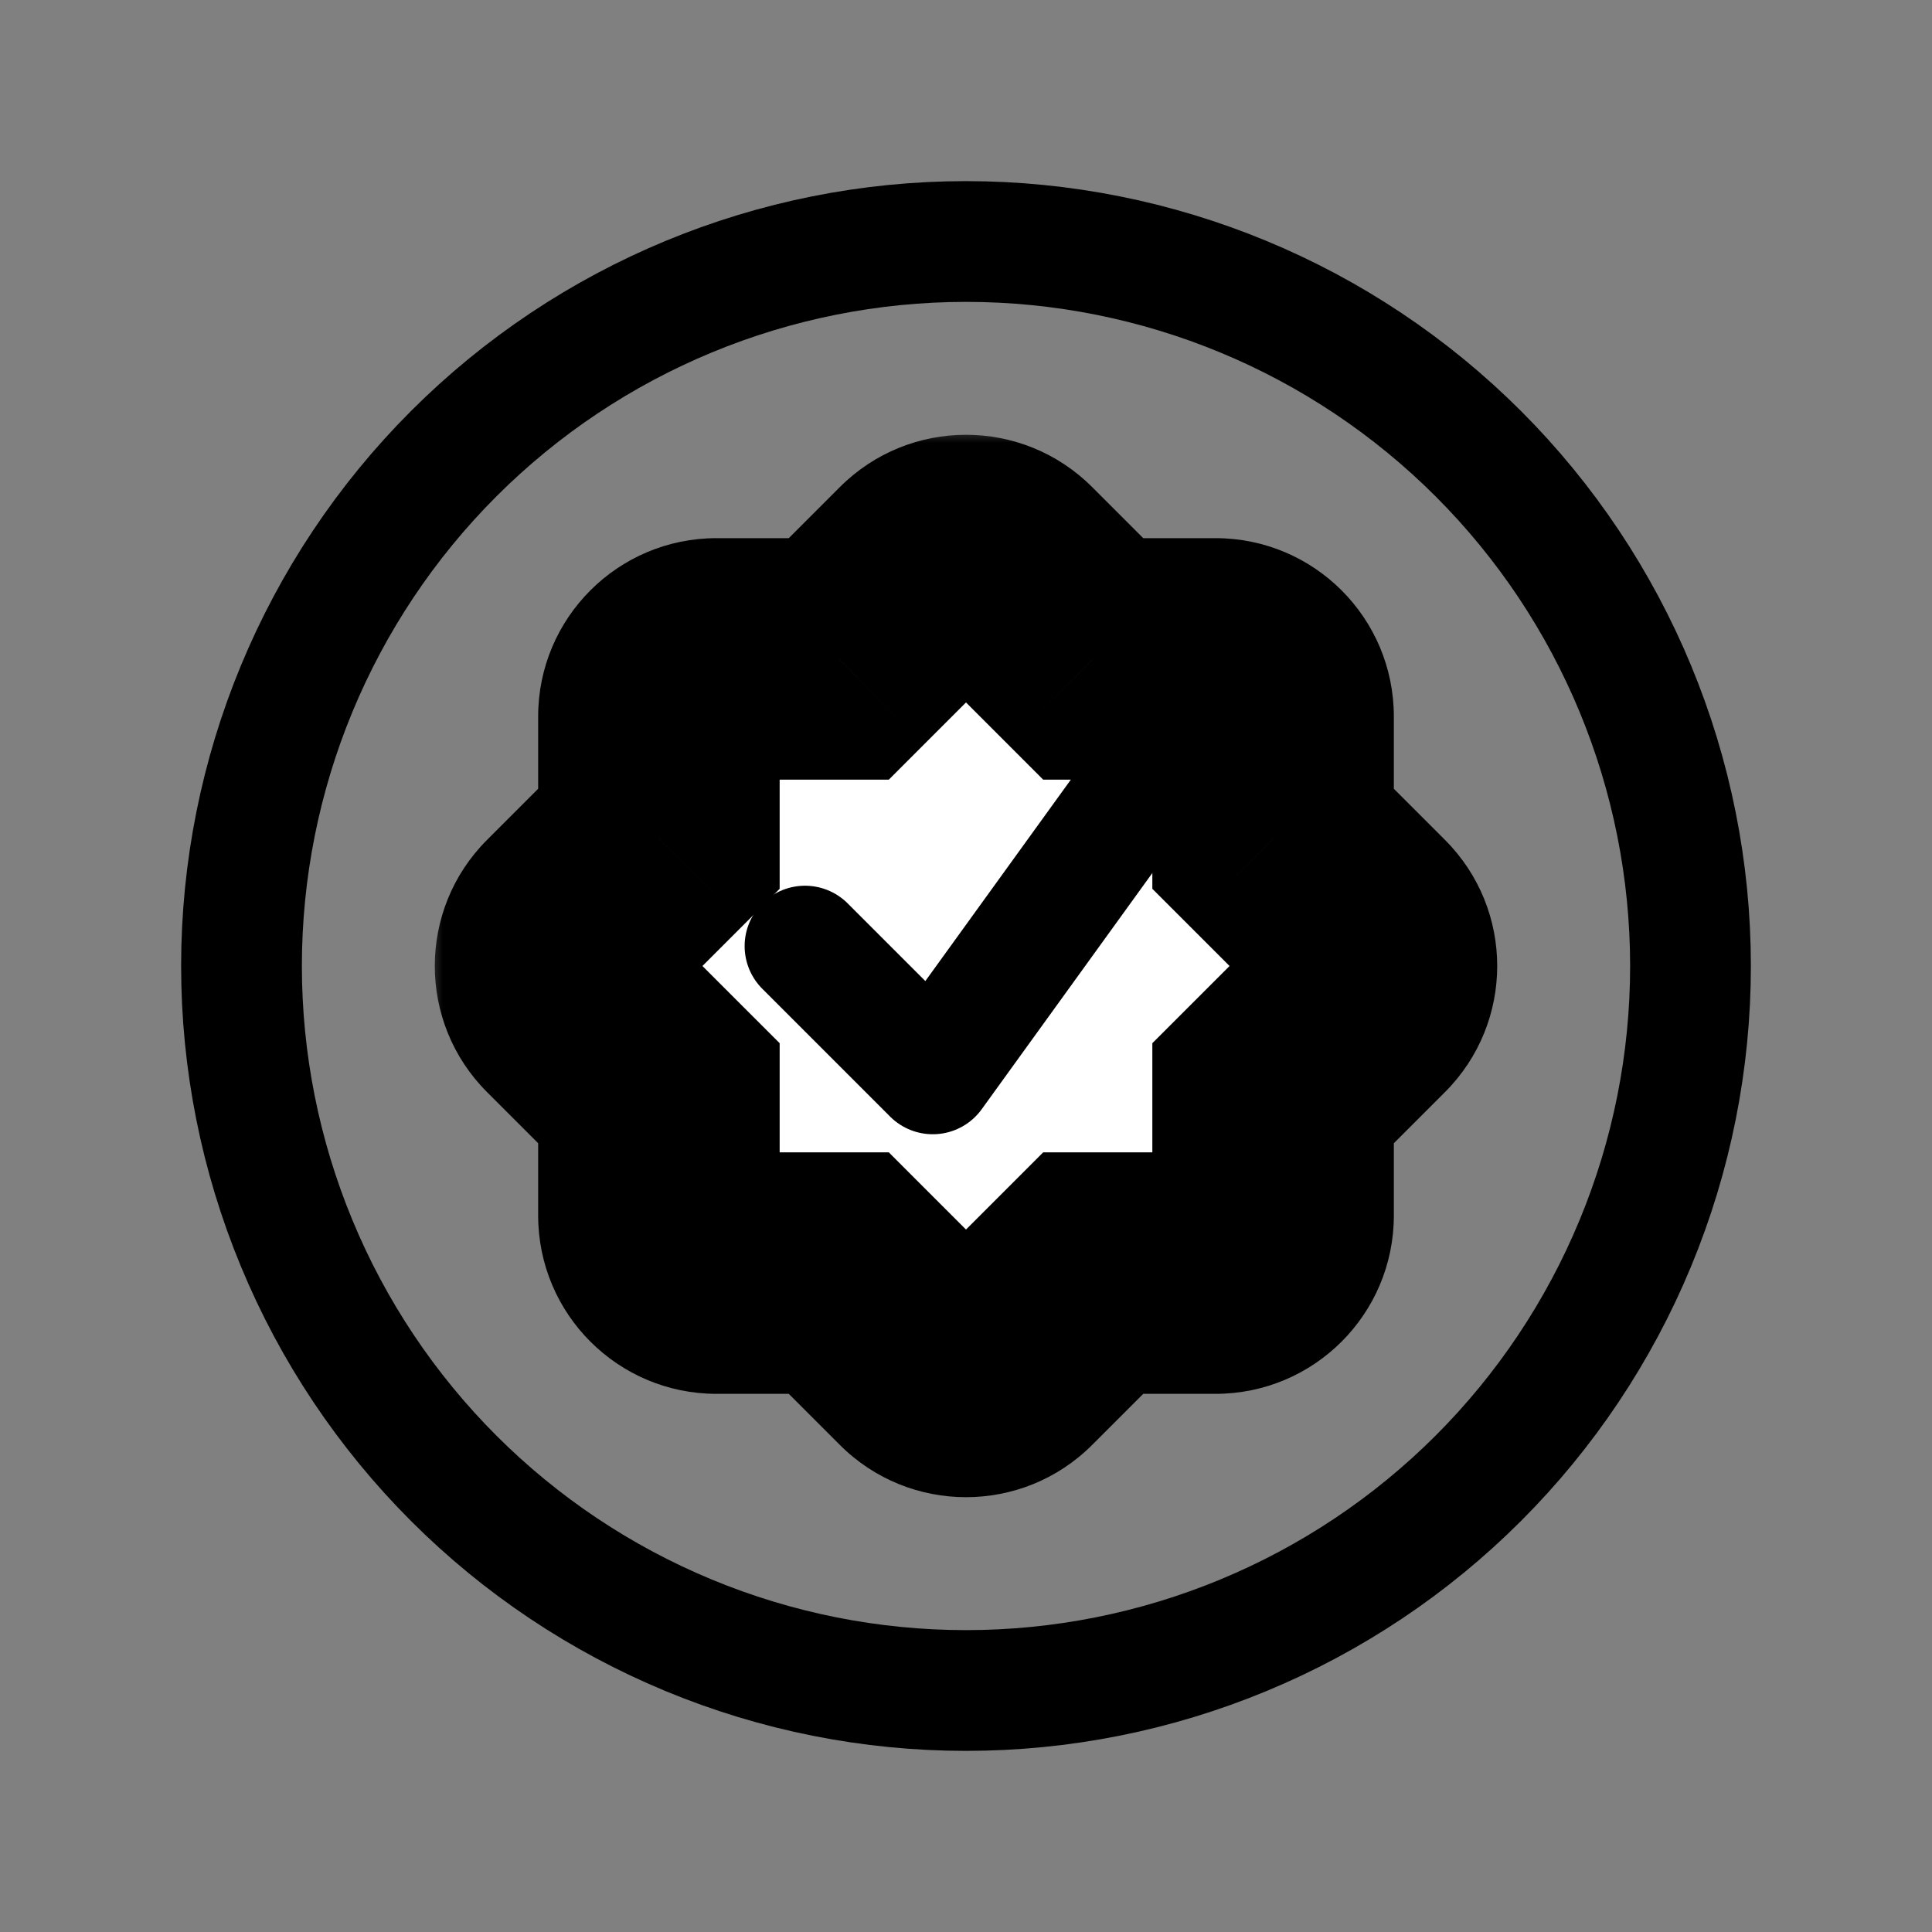
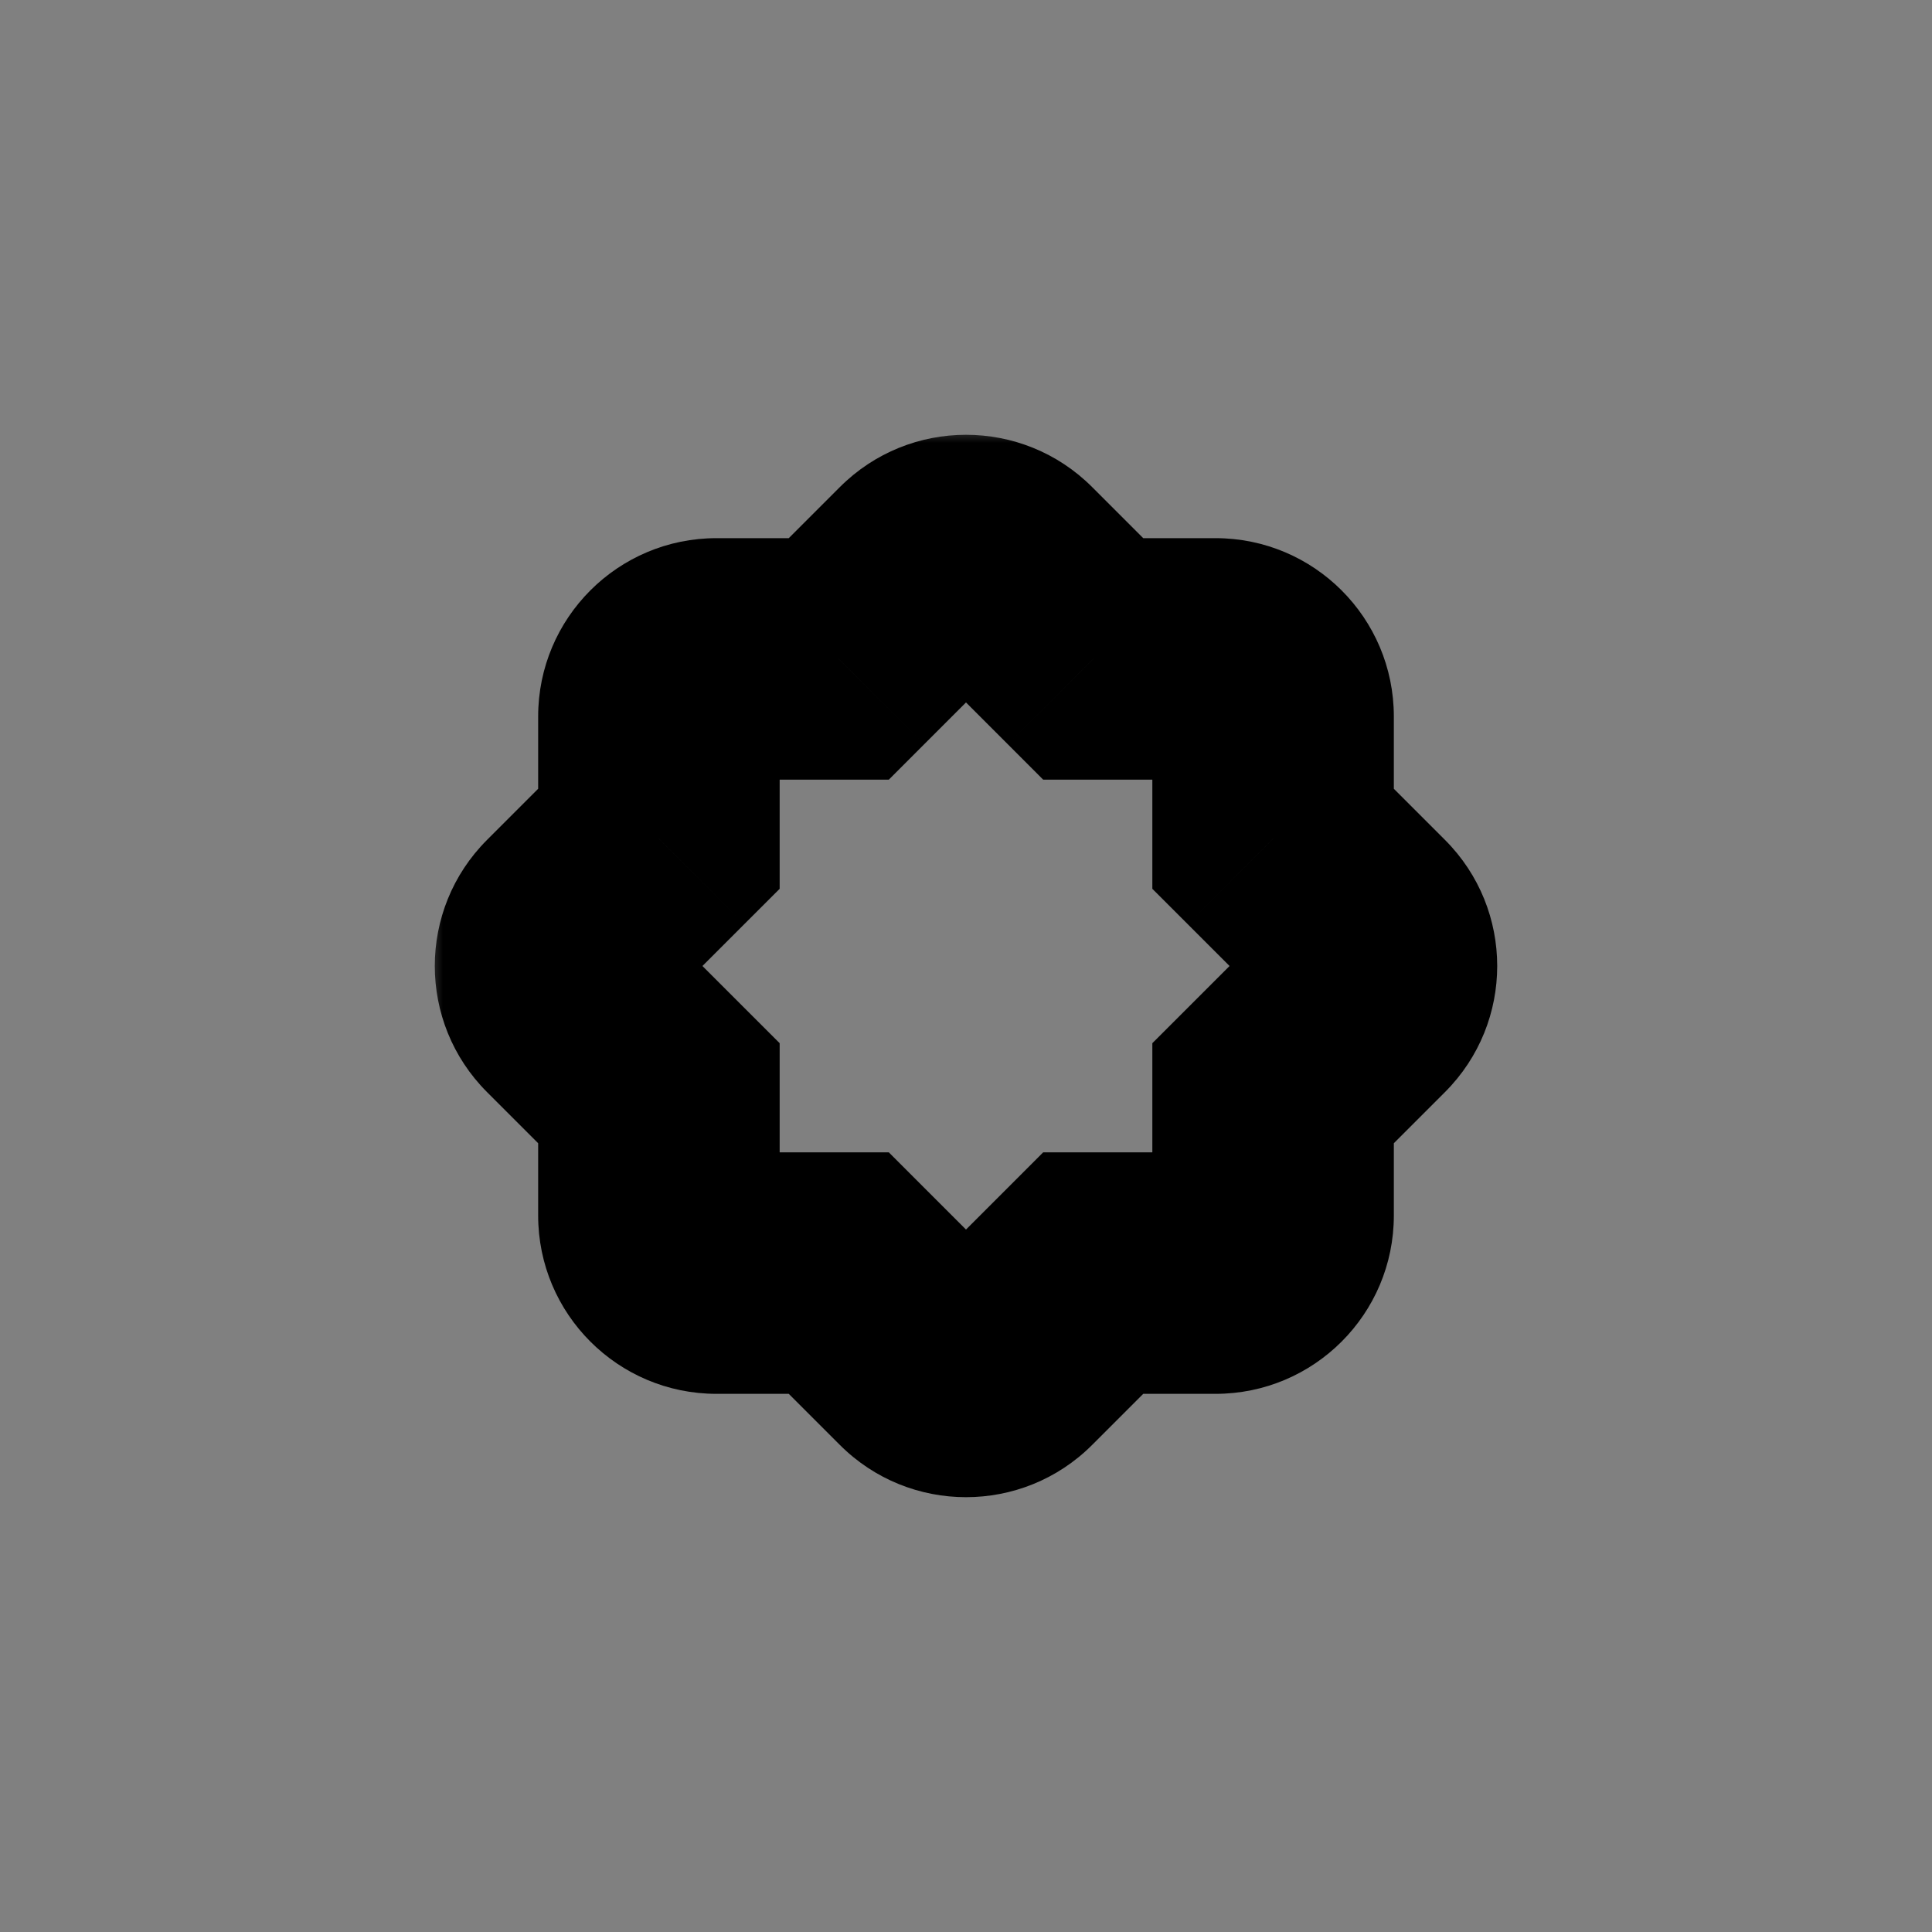
<svg xmlns="http://www.w3.org/2000/svg" width="60" height="60" viewBox="0 0 60 60" fill="none">
  <rect x="0" y="0" width="60" height="60" fill="#808080" stroke="none" />
-   <path d="M52.5 30C52.5 32.955 51.918 35.881 50.787 38.61C49.657 41.34 47.999 43.821 45.91 45.91C43.821 47.999 41.34 49.657 38.61 50.787C35.881 51.918 32.955 52.5 30 52.5C27.045 52.5 24.119 51.918 21.39 50.787C18.66 49.657 16.179 47.999 14.09 45.91C12.001 43.821 10.343 41.34 9.213 38.61C8.082 35.881 7.5 32.955 7.5 30C7.5 24.033 9.871 18.31 14.09 14.09C18.31 9.871 24.033 7.5 30 7.5C35.967 7.5 41.69 9.871 45.91 14.09C50.13 18.31 52.5 24.033 52.5 30Z" stroke="black" stroke-width="3.75" stroke-linecap="round" stroke-linejoin="round" />
  <mask id="path-2-outside-1_3874_14192" maskUnits="userSpaceOnUse" x="13.253" y="13.253" width="34" height="34" fill="black">
    <rect fill="white" x="13.253" y="13.253" width="34" height="34" />
-     <path fill-rule="evenodd" clip-rule="evenodd" d="M17.777 28.735C17.078 29.434 17.078 30.566 17.777 31.264L20.463 33.95V37.749C20.463 38.736 21.263 39.537 22.251 39.537H26.05L28.735 42.223C29.434 42.921 30.566 42.921 31.265 42.223L33.95 39.537H37.749C38.737 39.537 39.537 38.736 39.537 37.749V33.95L42.223 31.264C42.922 30.566 42.922 29.434 42.223 28.735L39.537 26.049V22.251C39.537 21.263 38.737 20.463 37.749 20.463H33.951L31.265 17.777C30.566 17.078 29.434 17.078 28.735 17.777L26.049 20.463H22.251C21.263 20.463 20.463 21.263 20.463 22.251V26.049L17.777 28.735Z" />
  </mask>
-   <path fill-rule="evenodd" clip-rule="evenodd" d="M17.777 28.735C17.078 29.434 17.078 30.566 17.777 31.264L20.463 33.95V37.749C20.463 38.736 21.263 39.537 22.251 39.537H26.05L28.735 42.223C29.434 42.921 30.566 42.921 31.265 42.223L33.95 39.537H37.749C38.737 39.537 39.537 38.736 39.537 37.749V33.95L42.223 31.264C42.922 30.566 42.922 29.434 42.223 28.735L39.537 26.049V22.251C39.537 21.263 38.737 20.463 37.749 20.463H33.951L31.265 17.777C30.566 17.078 29.434 17.078 28.735 17.777L26.049 20.463H22.251C21.263 20.463 20.463 21.263 20.463 22.251V26.049L17.777 28.735Z" fill="white" />
  <path d="M17.777 31.264L15.125 33.916L15.125 33.916L17.777 31.264ZM17.777 28.735L20.428 31.387L20.428 31.387L17.777 28.735ZM20.463 33.95H24.213V32.397L23.114 31.299L20.463 33.95ZM26.05 39.537L28.701 36.886L27.603 35.787H26.05V39.537ZM33.95 39.537V35.787H32.397L31.299 36.886L33.95 39.537ZM39.537 33.95L36.886 31.299L35.787 32.397V33.95H39.537ZM42.223 31.264L39.572 28.613L39.572 28.613L42.223 31.264ZM39.537 26.049H35.787V27.603L36.886 28.701L39.537 26.049ZM33.951 20.463L31.299 23.114L32.397 24.213H33.951V20.463ZM31.265 17.777L28.613 20.428L28.613 20.428L31.265 17.777ZM28.735 17.777L26.084 15.125L26.084 15.125L28.735 17.777ZM26.049 20.463V24.213H27.603L28.701 23.114L26.049 20.463ZM20.463 26.049L23.114 28.701L24.213 27.603V26.049H20.463ZM20.428 28.613C21.195 29.379 21.195 30.621 20.428 31.387L15.125 26.084C12.962 28.247 12.962 31.753 15.125 33.916L20.428 28.613ZM23.114 31.299L20.428 28.613L15.125 33.916L17.811 36.602L23.114 31.299ZM24.213 37.749V33.95H16.713V37.749H24.213ZM22.251 35.787C23.334 35.787 24.213 36.665 24.213 37.749H16.713C16.713 40.808 19.192 43.287 22.251 43.287V35.787ZM26.05 35.787H22.251V43.287H26.05V35.787ZM31.387 39.571L28.701 36.886L23.398 42.189L26.084 44.875L31.387 39.571ZM28.613 39.571C29.379 38.805 30.621 38.805 31.387 39.571L26.084 44.875C28.247 47.037 31.753 47.037 33.916 44.875L28.613 39.571ZM31.299 36.886L28.613 39.571L33.916 44.875L36.602 42.189L31.299 36.886ZM37.749 35.787H33.95V43.287H37.749V35.787ZM35.787 37.749C35.787 36.665 36.666 35.787 37.749 35.787V43.287C40.808 43.287 43.287 40.808 43.287 37.749H35.787ZM35.787 33.95V37.749H43.287V33.95H35.787ZM39.572 28.613L36.886 31.299L42.189 36.602L44.875 33.916L39.572 28.613ZM39.572 31.387C38.805 30.621 38.805 29.379 39.572 28.613L44.875 33.916C47.038 31.753 47.038 28.247 44.875 26.084L39.572 31.387ZM36.886 28.701L39.572 31.387L44.875 26.084L42.189 23.398L36.886 28.701ZM35.787 22.251V26.049H43.287V22.251H35.787ZM37.749 24.213C36.666 24.213 35.787 23.334 35.787 22.251H43.287C43.287 19.192 40.808 16.713 37.749 16.713V24.213ZM33.951 24.213H37.749V16.713H33.951V24.213ZM28.613 20.428L31.299 23.114L36.602 17.811L33.916 15.125L28.613 20.428ZM31.387 20.428C30.621 21.195 29.379 21.195 28.613 20.428L33.916 15.125C31.753 12.962 28.247 12.962 26.084 15.125L31.387 20.428ZM28.701 23.114L31.387 20.428L26.084 15.125L23.398 17.811L28.701 23.114ZM22.251 24.213H26.049V16.713H22.251V24.213ZM24.213 22.251C24.213 23.334 23.334 24.213 22.251 24.213V16.713C19.192 16.713 16.713 19.192 16.713 22.251H24.213ZM24.213 26.049V22.251H16.713V26.049H24.213ZM20.428 31.387L23.114 28.701L17.811 23.398L15.125 26.084L20.428 31.387Z" fill="black" mask="url(#path-2-outside-1_3874_14192)" />
-   <path d="M25 29.382L28.968 33.35L35 25" stroke="black" stroke-width="3.75" stroke-linecap="round" stroke-linejoin="round" />
</svg>